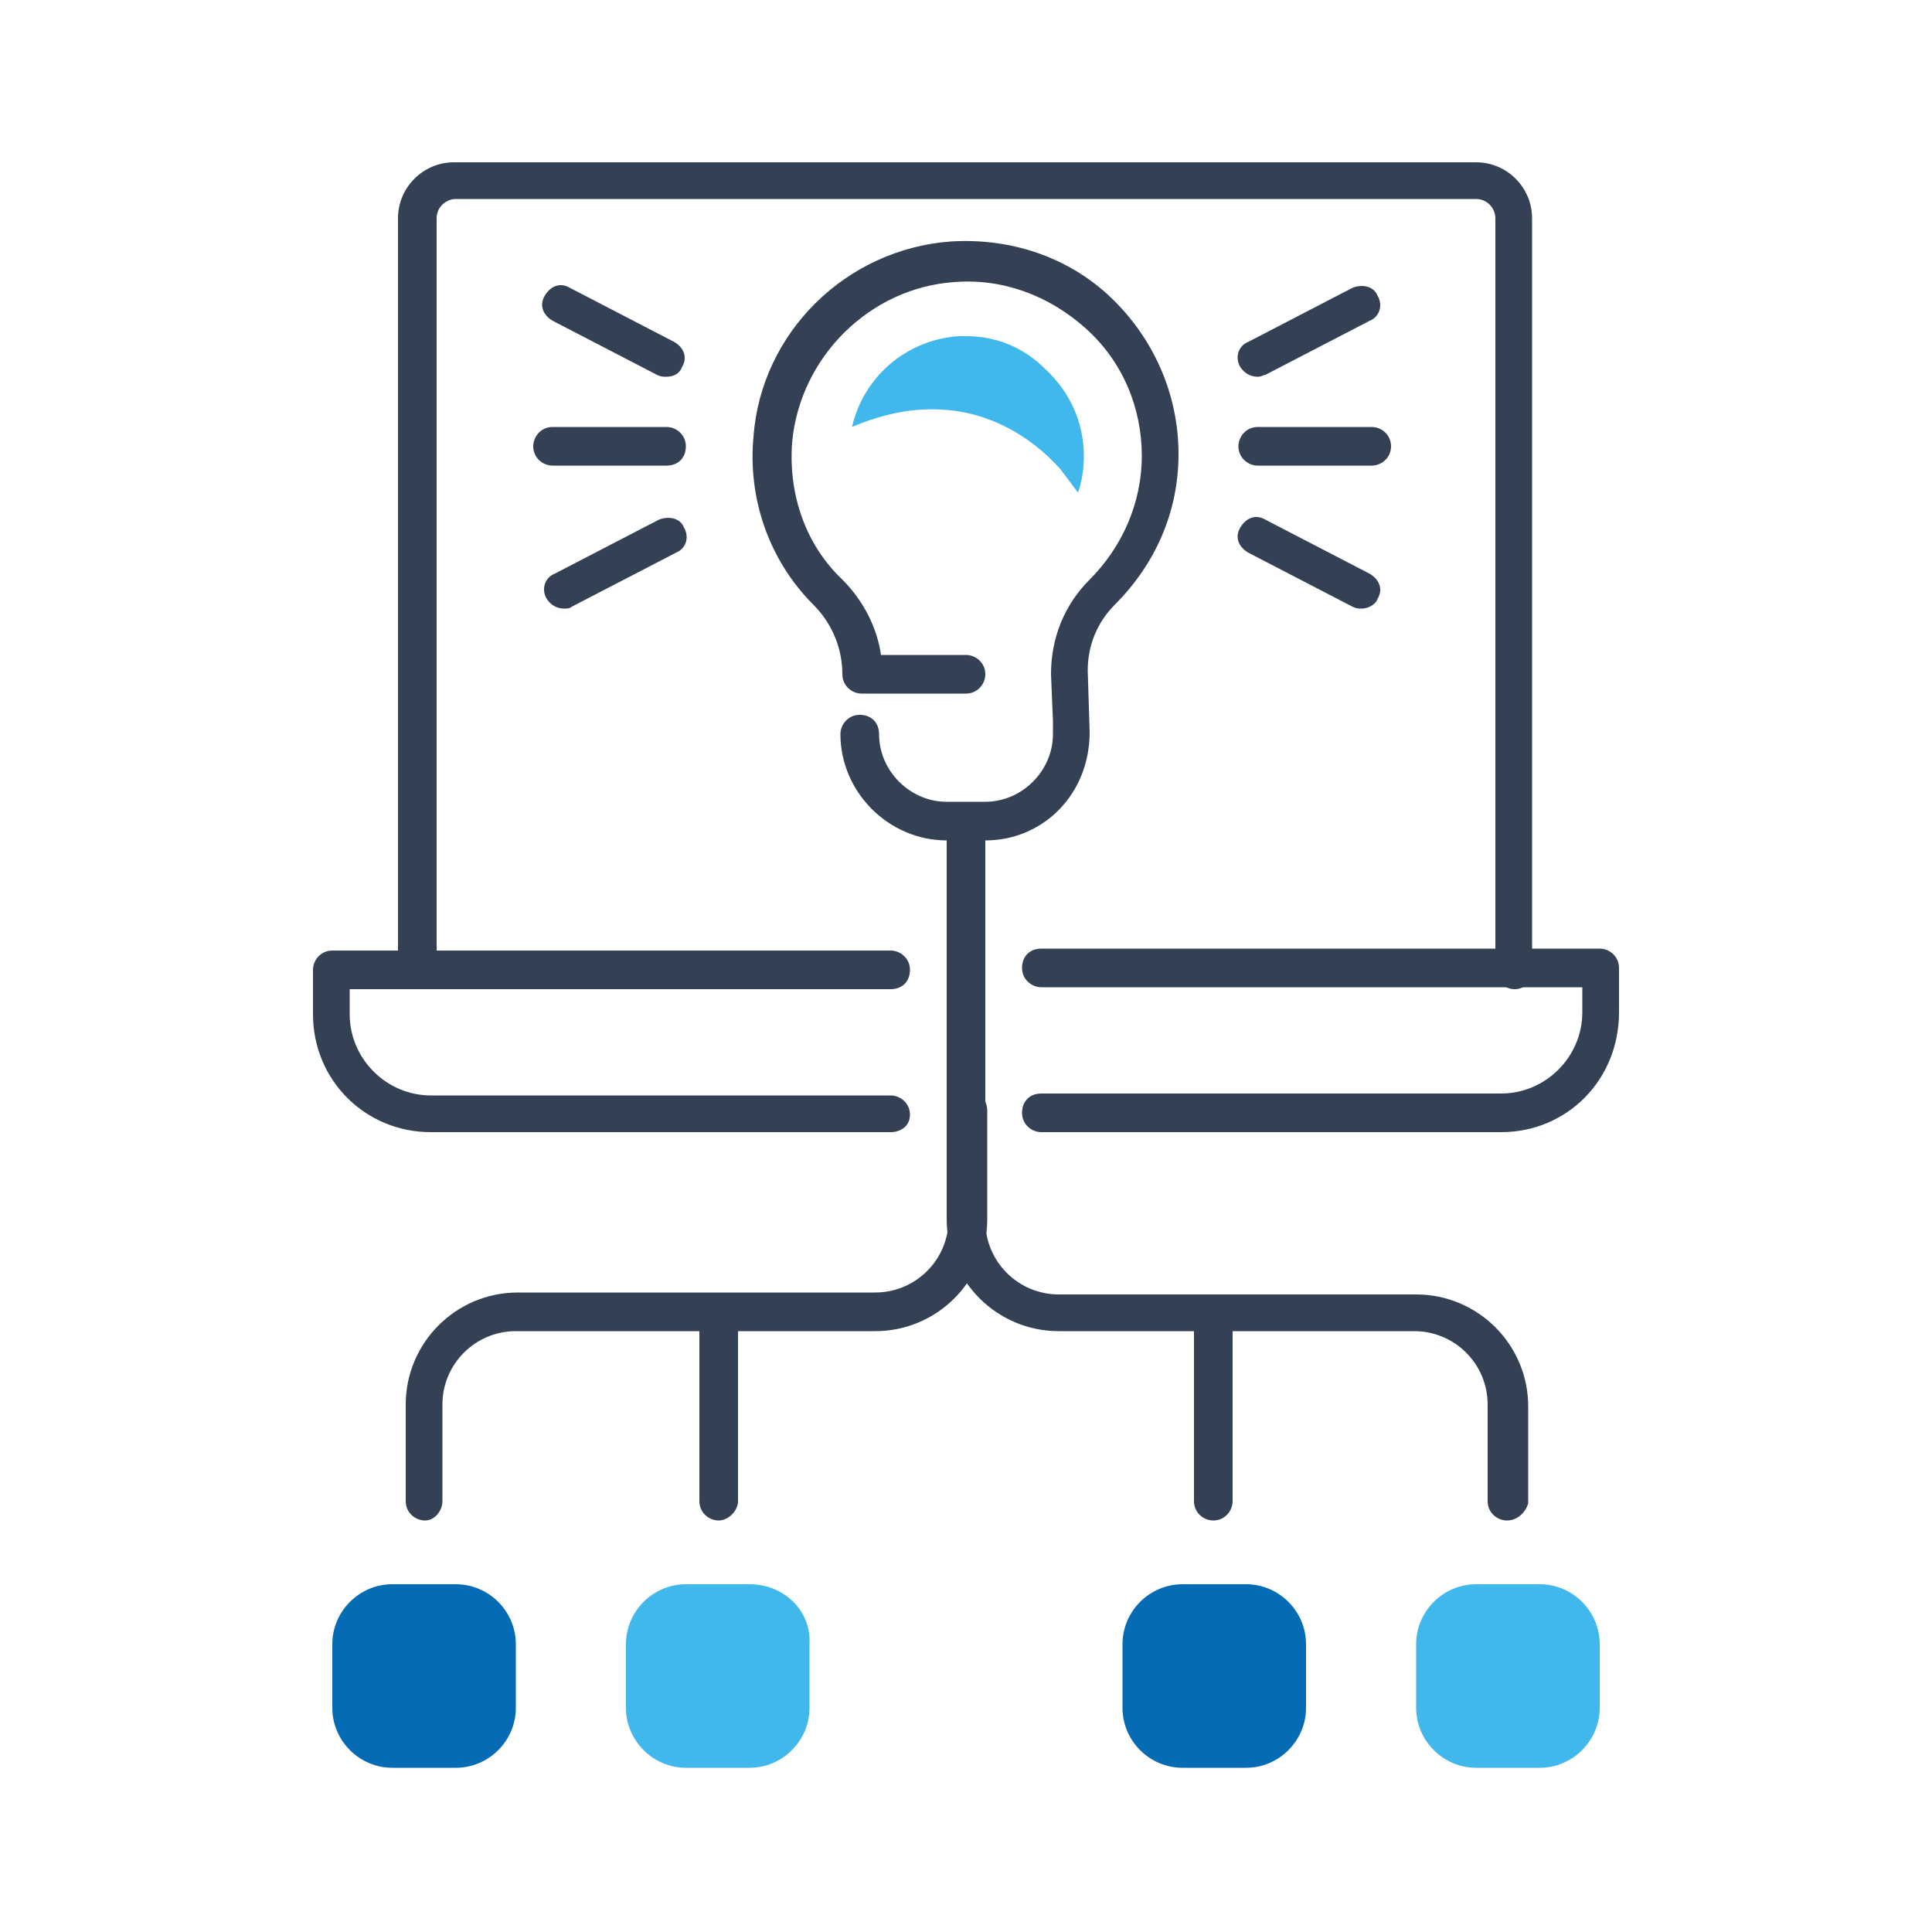
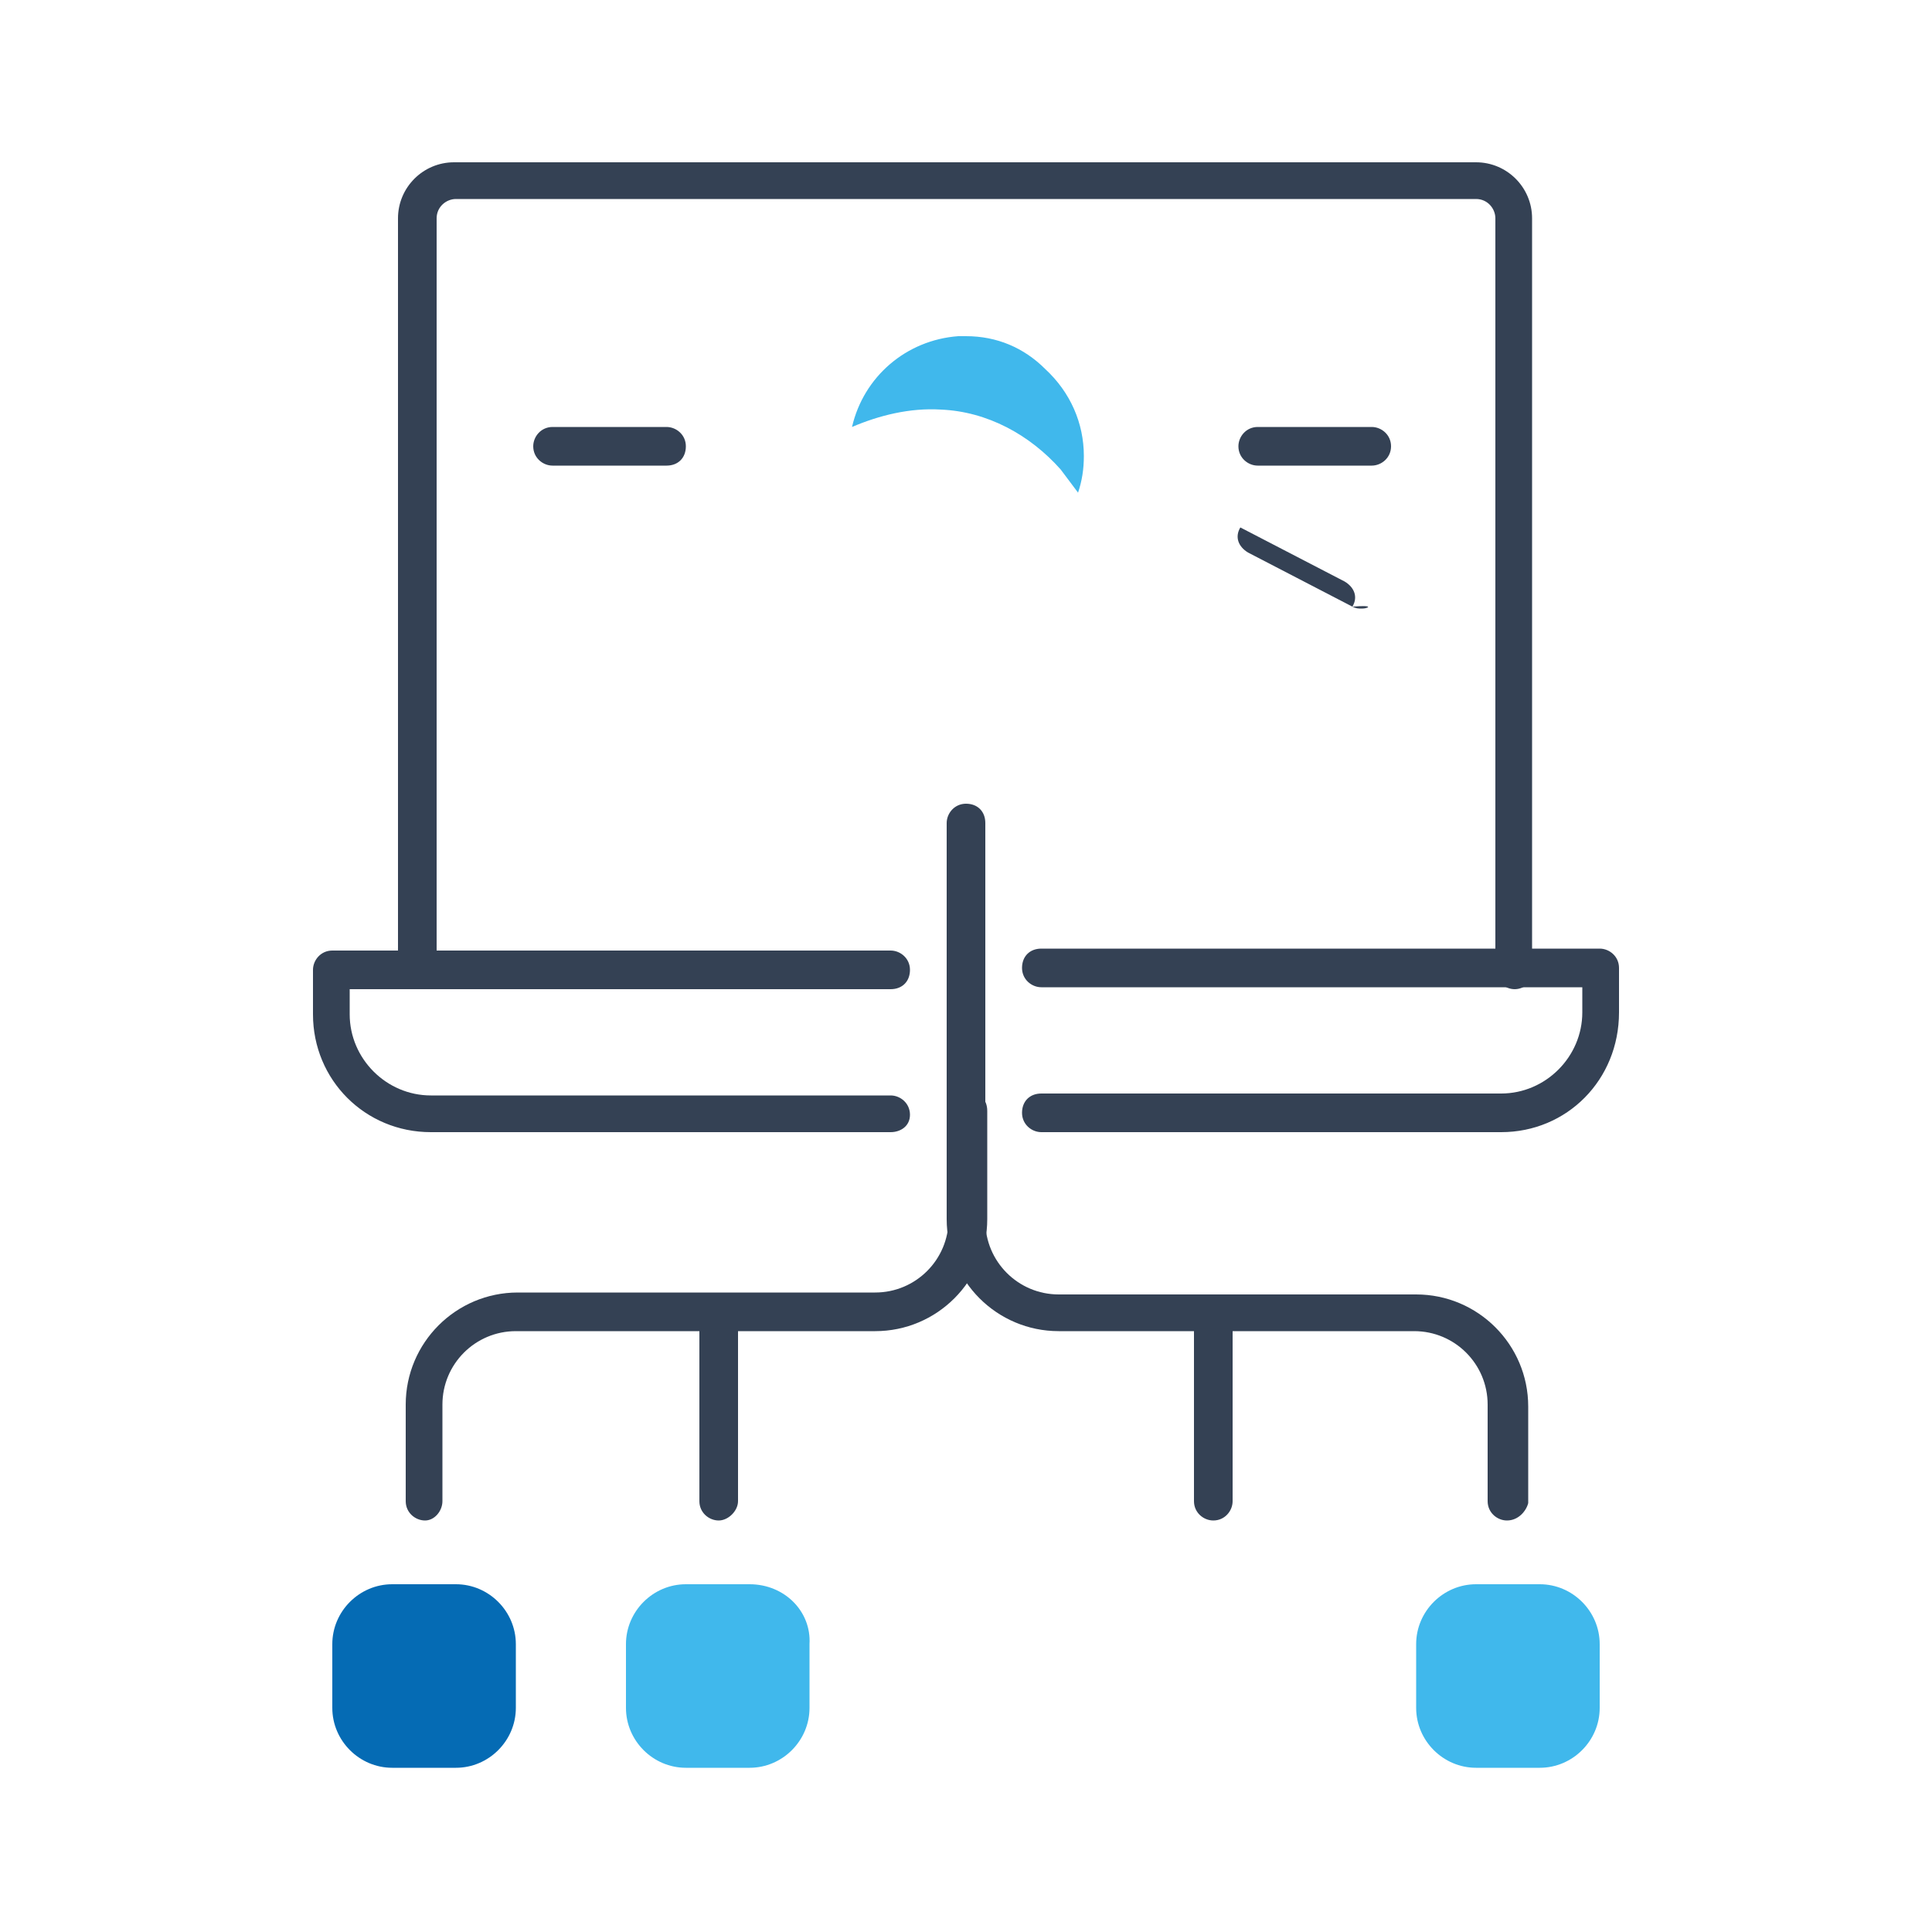
<svg xmlns="http://www.w3.org/2000/svg" version="1.1" id="Layer_1" x="0px" y="0px" viewBox="0 0 100 100" style="enable-background:new 0 0 100 100;" xml:space="preserve">
  <style type="text/css">
	.st0{fill:#344154;}
	.st1{fill:#056BB4;}
	.st2{fill:#40B8EC;}
</style>
  <g>
    <g>
      <g>
-         <path class="st0" d="M51,43.5H49c-3,0-5.5-2.5-5.5-5.5c0-0.5,0.4-1,1-1s1,0.4,1,1c0,1.9,1.6,3.5,3.5,3.5H51     c1.9,0,3.5-1.6,3.5-3.5v-0.7l-0.1-2.4c0-1.9,0.7-3.6,2-4.9c1.7-1.7,2.7-4,2.7-6.4c0-2.5-1-4.9-2.9-6.6c-1.9-1.7-4.3-2.6-6.8-2.4     c-4.4,0.3-8,3.9-8.4,8.3c-0.2,2.7,0.7,5.3,2.6,7.1c1.1,1.1,1.8,2.5,2,3.9H50c0.5,0,1,0.4,1,1c0,0.5-0.4,1-1,1h-5.4     c-0.5,0-1-0.4-1-1c0-1.3-0.5-2.6-1.5-3.6c-2.3-2.3-3.4-5.5-3.1-8.7c0.4-5.4,4.8-9.7,10.2-10.1c3.1-0.2,6.1,0.8,8.3,2.9     c2.2,2.1,3.5,5,3.5,8.1c0,3-1.2,5.7-3.3,7.8c-0.9,0.9-1.4,2.1-1.4,3.4l0.1,3.2C56.4,41.1,54,43.5,51,43.5z" />
-       </g>
+         </g>
      <g>
        <path class="st0" d="M71,24.1h-5.9c-0.5,0-1-0.4-1-1c0-0.5,0.4-1,1-1H71c0.5,0,1,0.4,1,1C72,23.7,71.5,24.1,71,24.1z" />
      </g>
      <g>
        <g>
-           <path class="st0" d="M70.5,31.5c-0.2,0-0.3,0-0.5-0.1l-5.4-2.8c-0.5-0.3-0.7-0.8-0.4-1.3c0.3-0.5,0.8-0.7,1.3-0.4l5.4,2.8      c0.5,0.3,0.7,0.8,0.4,1.3C71.2,31.3,70.8,31.5,70.5,31.5z" />
+           <path class="st0" d="M70.5,31.5c-0.2,0-0.3,0-0.5-0.1l-5.4-2.8c-0.5-0.3-0.7-0.8-0.4-1.3l5.4,2.8      c0.5,0.3,0.7,0.8,0.4,1.3C71.2,31.3,70.8,31.5,70.5,31.5z" />
        </g>
        <g>
-           <path class="st0" d="M65.1,19.5c-0.4,0-0.7-0.2-0.9-0.5c-0.3-0.5-0.1-1.1,0.4-1.3l5.4-2.8c0.5-0.2,1.1-0.1,1.3,0.4      c0.3,0.5,0.1,1.1-0.4,1.3l-5.4,2.8C65.4,19.4,65.3,19.5,65.1,19.5z" />
-         </g>
+           </g>
      </g>
      <g>
        <path class="st0" d="M34.5,24.1h-5.9c-0.5,0-1-0.4-1-1c0-0.5,0.4-1,1-1h5.9c0.5,0,1,0.4,1,1C35.5,23.7,35.1,24.1,34.5,24.1z" />
      </g>
      <g>
        <g>
-           <path class="st0" d="M29.2,31.5c-0.4,0-0.7-0.2-0.9-0.5c-0.3-0.5-0.1-1.1,0.4-1.3l5.4-2.8c0.5-0.2,1.1-0.1,1.3,0.4      c0.3,0.5,0.1,1.1-0.4,1.3l-5.4,2.8C29.5,31.5,29.3,31.5,29.2,31.5z" />
-         </g>
+           </g>
        <g>
-           <path class="st0" d="M34.5,19.5c-0.2,0-0.3,0-0.5-0.1l-5.4-2.8c-0.5-0.3-0.7-0.8-0.4-1.3c0.3-0.5,0.8-0.7,1.3-0.4l5.4,2.8      c0.5,0.3,0.7,0.8,0.4,1.3C35.2,19.3,34.9,19.5,34.5,19.5z" />
-         </g>
+           </g>
      </g>
      <g>
        <path class="st0" d="M77.7,58.6H53.9c-0.5,0-1-0.4-1-1s0.4-1,1-1h23.8c2.3,0,4.2-1.9,4.2-4.2v-1.3h-28c-0.5,0-1-0.4-1-1     s0.4-1,1-1h28.9c0.5,0,1,0.4,1,1v2.3C83.8,55.9,81.1,58.6,77.7,58.6z" />
      </g>
      <g>
        <path class="st0" d="M46.1,58.6H22.3c-3.4,0-6.1-2.7-6.1-6.1v-2.3c0-0.5,0.4-1,1-1h28.9c0.5,0,1,0.4,1,1s-0.4,1-1,1h-28v1.3     c0,2.3,1.9,4.2,4.2,4.2h23.8c0.5,0,1,0.4,1,1S46.6,58.6,46.1,58.6z" />
      </g>
      <g>
        <path class="st0" d="M78.4,51.2c-0.5,0-1-0.4-1-1V11.3c0-0.5-0.4-1-1-1H23.6c-0.5,0-1,0.4-1,1v38.9c0,0.5-0.4,1-1,1s-1-0.4-1-1     V11.3c0-1.6,1.3-2.9,2.9-2.9h52.9c1.6,0,2.9,1.3,2.9,2.9v38.9C79.4,50.8,78.9,51.2,78.4,51.2z" />
      </g>
      <g>
        <path class="st0" d="M22,78.7c-0.5,0-1-0.4-1-1v-5c0-3.2,2.6-5.8,5.8-5.8h18.5c2.1,0,3.8-1.7,3.8-3.8v-5.6c0-0.5,0.4-1,1-1     s1,0.4,1,1v5.6c0,3.2-2.6,5.8-5.8,5.8H26.7c-2.1,0-3.8,1.7-3.8,3.8v5C22.9,78.2,22.5,78.7,22,78.7z" />
      </g>
      <g>
        <path class="st0" d="M78,78.7c-0.5,0-1-0.4-1-1v-5c0-2.1-1.7-3.8-3.8-3.8H54.8c-3.2,0-5.8-2.6-5.8-5.8V42.6c0-0.5,0.4-1,1-1     s1,0.4,1,1v20.6c0,2.1,1.7,3.8,3.8,3.8h18.5c3.2,0,5.8,2.6,5.8,5.8v5C79,78.2,78.6,78.7,78,78.7z" />
      </g>
      <g>
-         <path class="st1" d="M64.5,82h-3.3c-1.7,0-3.1,1.4-3.1,3.1v3.3c0,1.7,1.4,3.1,3.1,3.1h3.3c1.7,0,3.1-1.4,3.1-3.1v-3.3     C67.6,83.4,66.2,82,64.5,82z" />
-       </g>
+         </g>
      <g>
        <path class="st2" d="M79.7,82h-3.3c-1.7,0-3.1,1.4-3.1,3.1v3.3c0,1.7,1.4,3.1,3.1,3.1h3.3c1.7,0,3.1-1.4,3.1-3.1v-3.3     C82.8,83.4,81.4,82,79.7,82z" />
      </g>
      <g>
        <path class="st1" d="M23.6,82h-3.3c-1.7,0-3.1,1.4-3.1,3.1v3.3c0,1.7,1.4,3.1,3.1,3.1h3.3c1.7,0,3.1-1.4,3.1-3.1v-3.3     C26.7,83.4,25.3,82,23.6,82z" />
      </g>
      <g>
        <path class="st2" d="M38.8,82h-3.3c-1.7,0-3.1,1.4-3.1,3.1v3.3c0,1.7,1.4,3.1,3.1,3.1h3.3c1.7,0,3.1-1.4,3.1-3.1v-3.3     C42,83.4,40.6,82,38.8,82z" />
      </g>
      <g>
        <path class="st2" d="M48.7,21.2c2.4,0.1,4.6,1.3,6.2,3.1c0.3,0.4,0.6,0.8,0.9,1.2c0.2-0.6,0.3-1.2,0.3-1.9c0-1.7-0.7-3.3-2-4.5     C53,18,51.6,17.4,50,17.4c-0.1,0-0.3,0-0.4,0c-2.7,0.2-4.9,2.1-5.5,4.7C45.5,21.5,47.1,21.1,48.7,21.2z" />
      </g>
    </g>
    <g>
      <path class="st0" d="M62.8,78.7c-0.5,0-1-0.4-1-1V68c0-0.5,0.4-1,1-1s1,0.4,1,1v9.7C63.8,78.2,63.4,78.7,62.8,78.7z" />
    </g>
    <g>
      <path class="st0" d="M37.2,78.7c-0.5,0-1-0.4-1-1V68c0-0.5,0.4-1,1-1s1,0.4,1,1v9.7C38.2,78.2,37.7,78.7,37.2,78.7z" />
    </g>
  </g>
</svg>